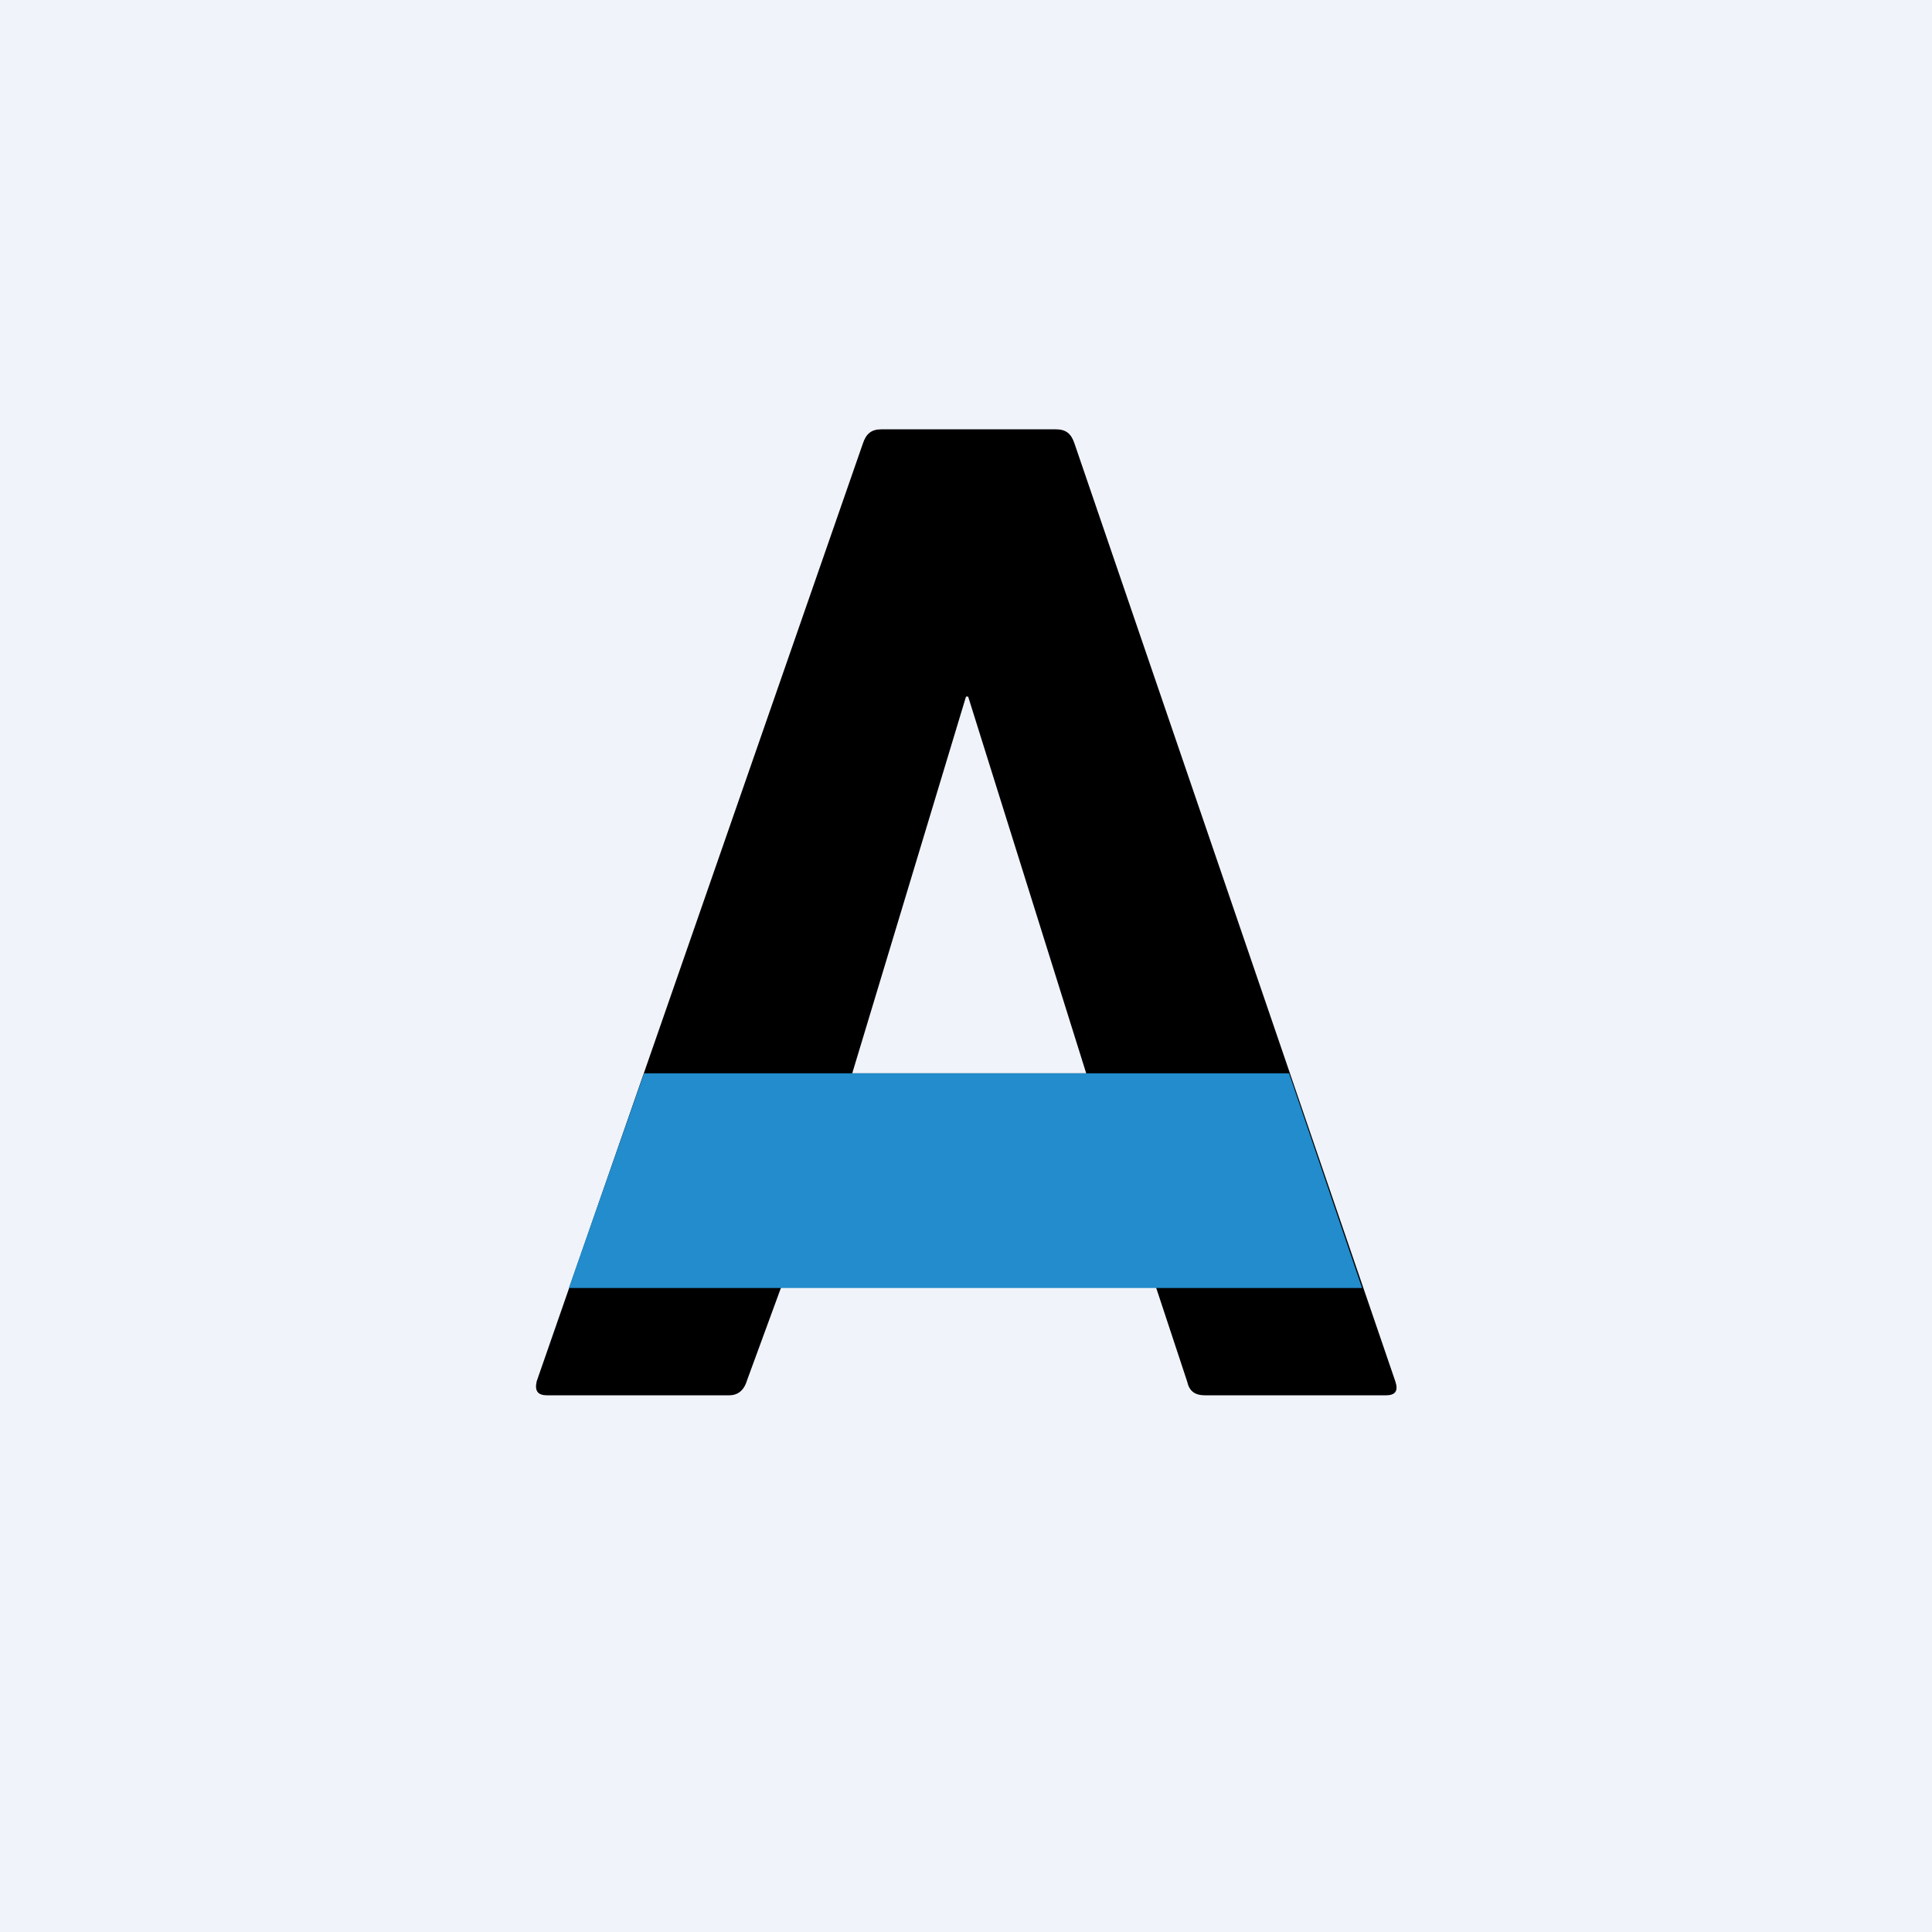
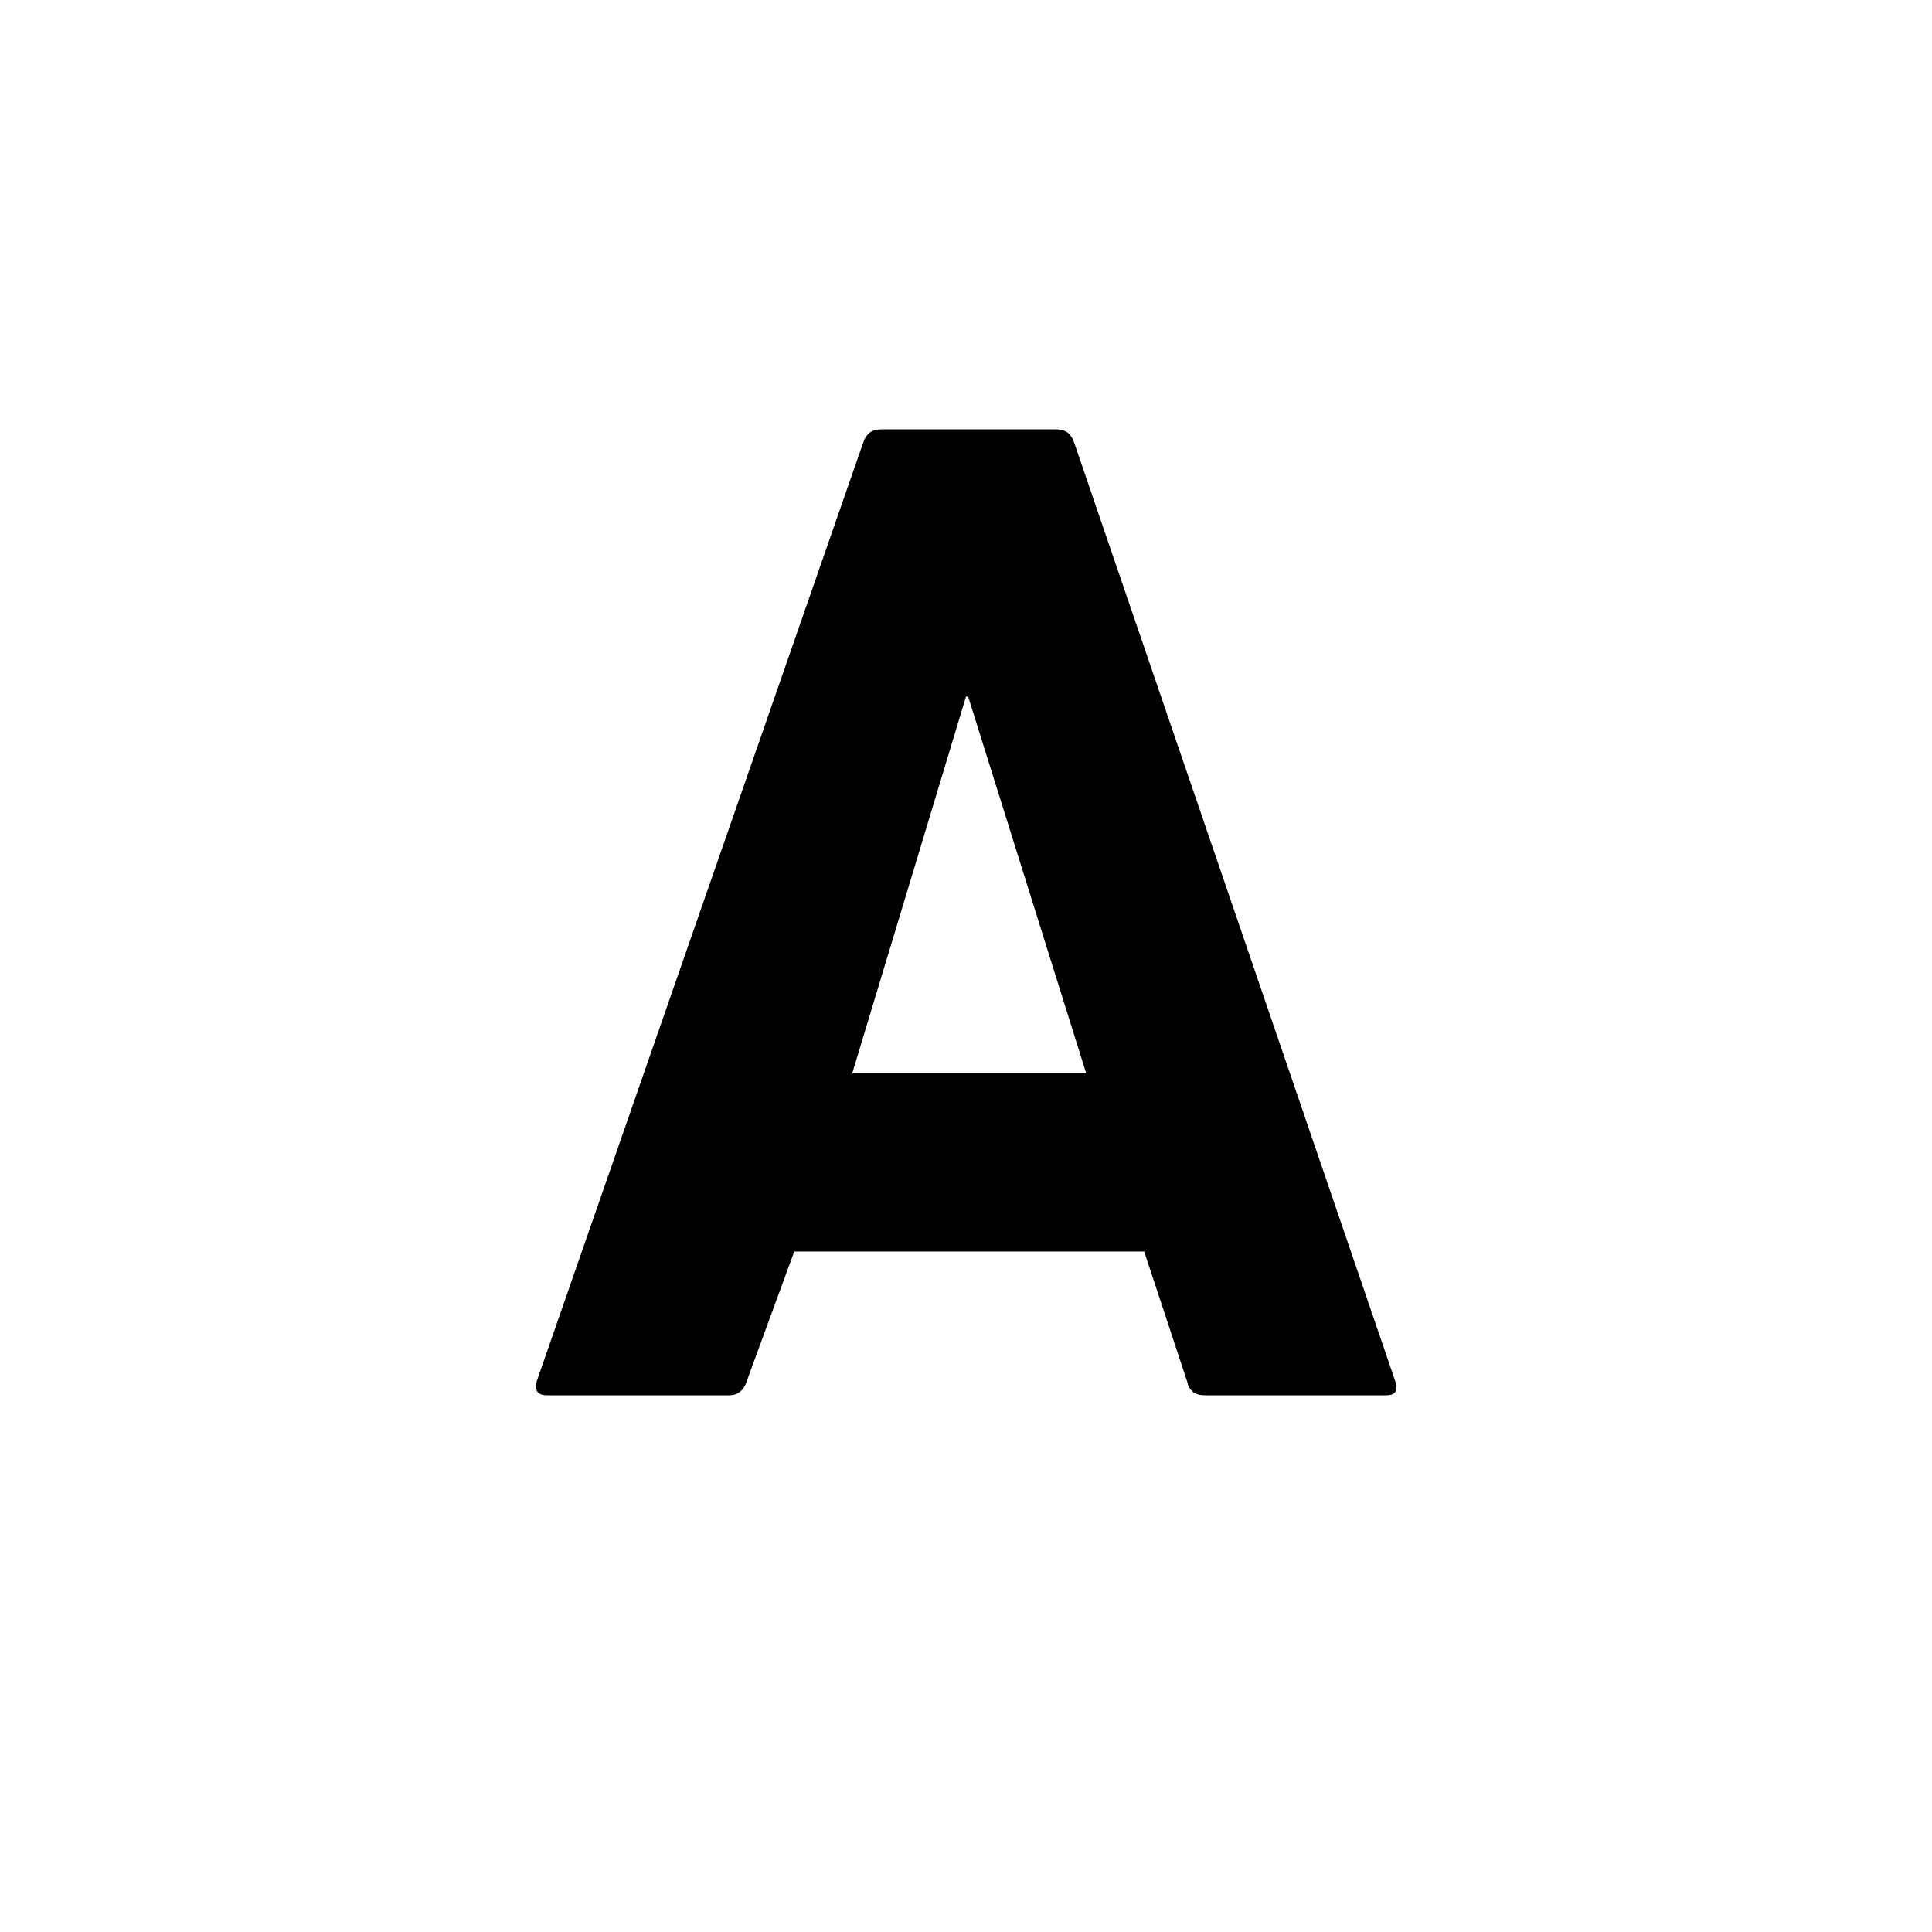
<svg xmlns="http://www.w3.org/2000/svg" width="18" height="18" viewBox="0 0 18 18">
-   <path fill="#F0F3FA" d="M0 0h18v18H0z" />
  <path d="M8.04 4.13c.03-.09.08-.13.17-.13h1.63c.09 0 .14.04.17.13L13 12.87c.03.09 0 .13-.09.13h-1.68c-.1 0-.15-.04-.17-.13l-.4-1.21H7.4l-.44 1.2c-.03.1-.09.14-.17.14H5.1c-.09 0-.12-.04-.1-.13l3.04-8.74ZM10.12 10l-1.1-3.51H9L7.94 10h2.18Z" />
-   <path d="m5.3 12 .7-2h6.01l.68 2H5.31Z" fill="#228CCC" />
</svg>